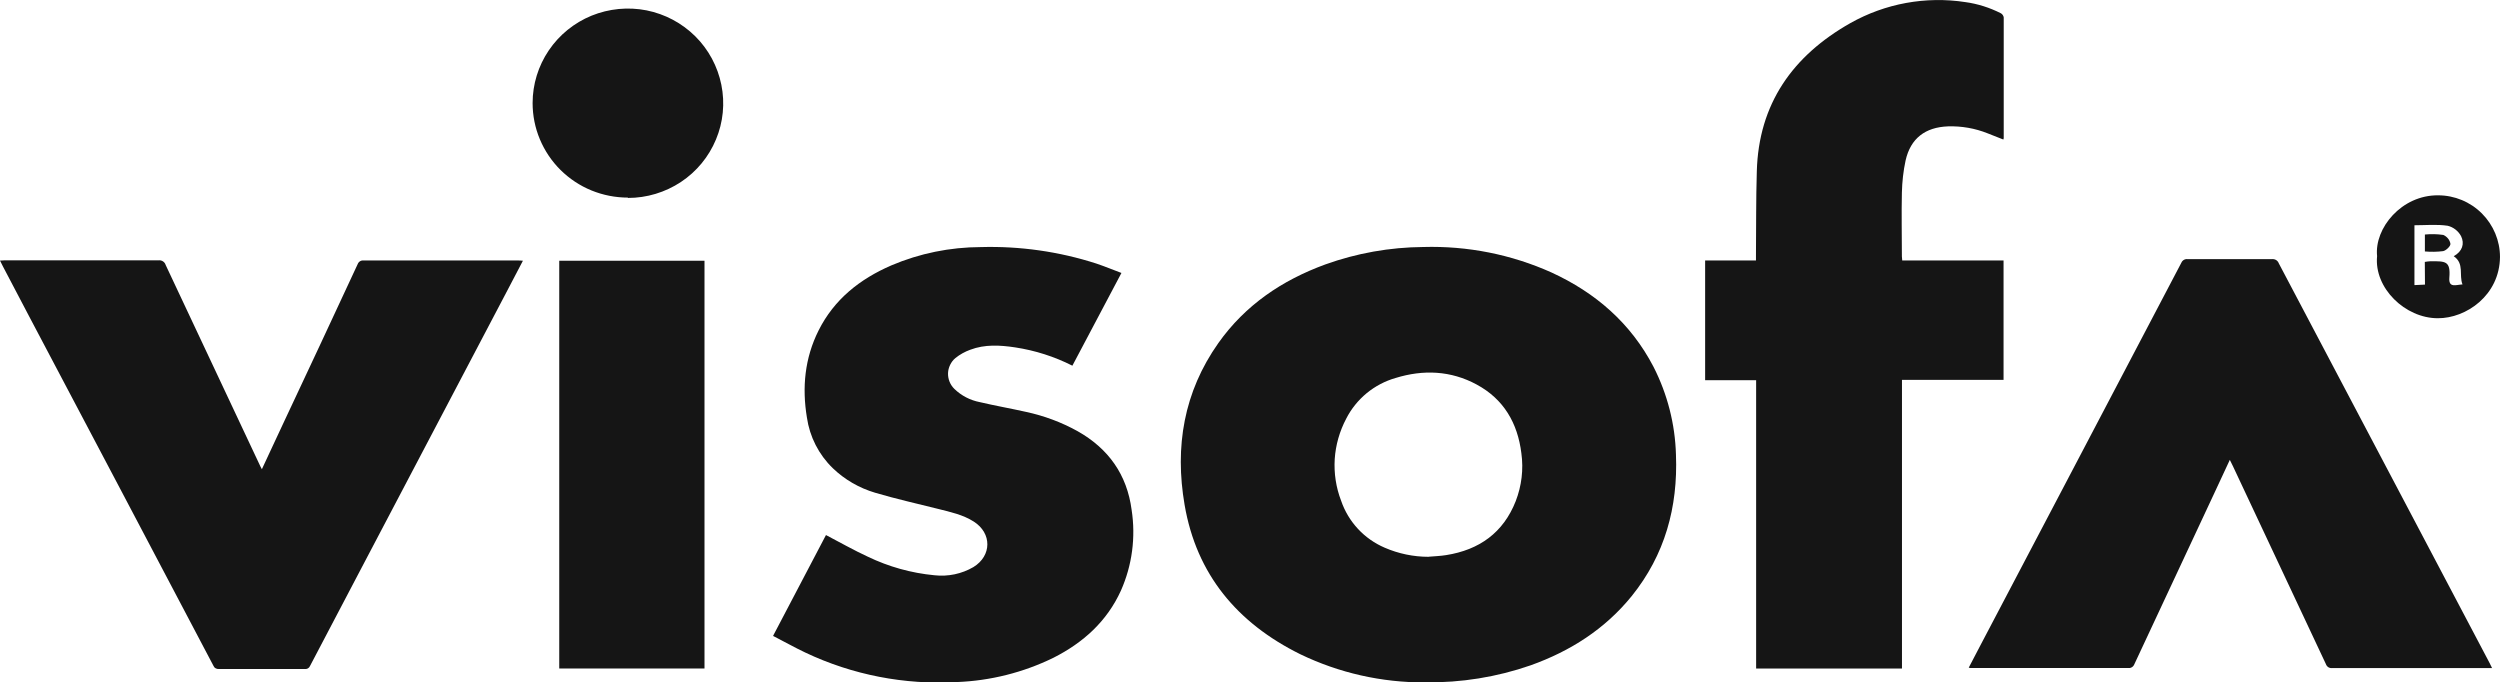
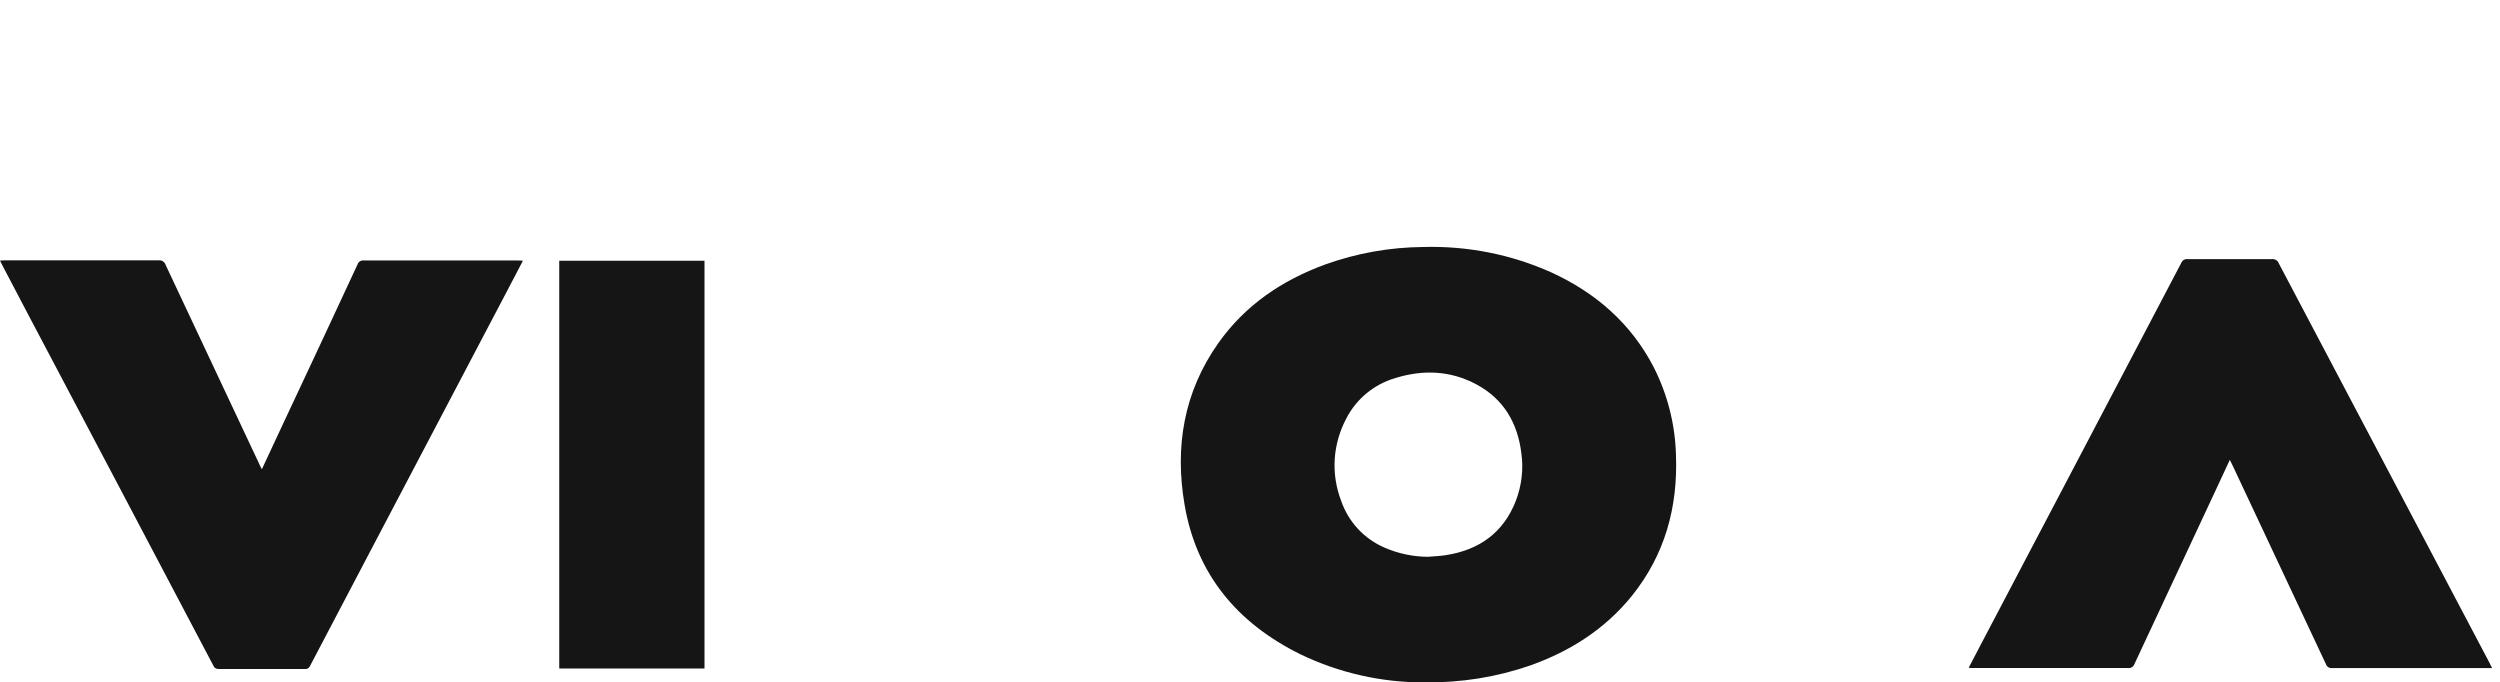
<svg xmlns="http://www.w3.org/2000/svg" id="Capa_2" data-name="Capa 2" viewBox="0 0 296.56 80.95">
  <defs>
    <style> .cls-1 { fill: #151515; stroke-width: 0px; } </style>
  </defs>
  <g id="Capa_1-2" data-name="Capa 1">
    <g>
      <path class="cls-1" d="M169.48,66.04c.69-.06,1.38-.08,2.06-.19,3.94-.62,6.79-2.66,8.26-6.4.7-1.81.94-3.77.67-5.69-.44-3.56-2.08-6.41-5.31-8.15-3.06-1.65-6.32-1.79-9.62-.77-1.25.36-2.42.98-3.42,1.8-1,.83-1.83,1.85-2.42,3.01-.79,1.49-1.26,3.13-1.37,4.81-.1,1.68.15,3.36.76,4.94.42,1.23,1.1,2.37,1.99,3.33.89.96,1.97,1.72,3.18,2.24,1.64.71,3.41,1.08,5.21,1.08M169.03,80.95c-5.12.02-10.18-1.12-14.78-3.34-7.47-3.69-12.32-9.47-13.73-17.73-1.18-6.87-.1-13.38,4.01-19.19,3.18-4.49,7.54-7.44,12.68-9.32,3.73-1.34,7.66-2.04,11.63-2.07,5.23-.15,10.43.88,15.2,3.02,5.25,2.41,9.42,6.03,12.11,11.2,1.65,3.24,2.56,6.8,2.66,10.43.24,6.21-1.31,11.87-5.25,16.76-3.17,3.91-7.26,6.52-11.98,8.21-4.02,1.4-8.26,2.08-12.52,2.02" />
-       <path class="cls-1" d="M237.64,16.55c-.64-.25-1.24-.5-1.85-.73-1.5-.6-3.1-.88-4.71-.83-2.69.1-4.44,1.42-5.03,4.04-.27,1.25-.41,2.53-.44,3.81-.06,2.53,0,5.06,0,7.59,0,.13.02.27.04.47h12.02v14.16h-12.05v34.24h-17.3v-34.2h-6.05v-14.2h6.03v-.65c.03-3.3,0-6.61.1-9.91.21-8.02,4.26-13.73,11.1-17.6,4.14-2.33,8.94-3.21,13.64-2.49,1.47.2,2.9.66,4.22,1.33.09.05.16.12.22.21.06.09.1.18.11.28v14.29c0,.06-.02.12-.04.18" />
      <path class="cls-1" d="M295.61,79.25h-18.95c-.16.02-.33-.02-.46-.1-.14-.09-.24-.22-.29-.37-3.67-7.82-7.35-15.66-11.04-23.5-.1-.22-.22-.43-.36-.73l-1.75,3.76c-3.21,6.86-6.42,13.72-9.62,20.58-.05.09-.12.17-.2.23s-.18.1-.28.12h-18.95c-.06-.01-.11-.03-.17-.04.46-.87.92-1.76,1.38-2.64l10.31-19.62c4.51-8.59,9.03-17.18,13.53-25.77.06-.14.16-.26.3-.34.13-.08.29-.11.44-.09h9.98c.18-.02.35.01.51.1.15.09.27.23.33.4,6.53,12.4,13.07,24.79,19.61,37.18l5.39,10.22c.1.18.18.37.31.63" />
      <path class="cls-1" d="M31.06,55.67c.87-1.9,1.75-3.72,2.58-5.53,2.95-6.27,5.88-12.54,8.79-18.81.05-.14.15-.26.28-.34.13-.08.28-.11.43-.09h18.31c.17,0,.34,0,.58.03-.65,1.24-1.26,2.42-1.88,3.59l-17.2,32.72c-2.06,3.92-4.12,7.84-6.18,11.77-.05.12-.14.22-.25.28-.11.06-.24.09-.37.07h-10.19c-.14.01-.27-.02-.39-.09-.12-.07-.21-.18-.26-.31-7.23-13.73-14.47-27.46-21.72-41.18L.35,31.61c-.11-.21-.21-.43-.35-.7.23,0,.4-.03.57-.03h18.26c.18-.02.36.03.51.13.15.1.26.25.31.42,3.74,7.97,7.49,15.94,11.24,23.9.04.1.1.19.19.36" />
-       <path class="cls-1" d="M91.71,75.42l6.27-11.95c1.67.87,3.28,1.79,4.95,2.56,2.49,1.2,5.17,1.95,7.92,2.21,1.61.18,3.23-.16,4.62-.97,2.19-1.34,2.21-4.02.04-5.4-1.29-.82-2.76-1.13-4.22-1.5-2.5-.63-5.02-1.19-7.48-1.92-1.89-.56-3.62-1.56-5.03-2.92-1.66-1.61-2.73-3.72-3.06-6-.59-3.57-.26-7.04,1.38-10.32,1.85-3.7,4.9-6.11,8.64-7.73,3.36-1.43,6.97-2.16,10.62-2.17,4.64-.13,9.27.53,13.68,1.95.98.33,1.95.73,2.99,1.12l-5.82,11c-2.13-1.08-4.42-1.81-6.78-2.17-1.8-.27-3.6-.38-5.34.28-.63.23-1.23.56-1.75.98-.27.22-.48.5-.63.81-.15.31-.24.65-.25.99-.01.34.05.69.18,1.01.13.32.32.61.57.85.83.81,1.88,1.35,3.01,1.57,1.82.43,3.67.75,5.49,1.16,2.14.46,4.21,1.23,6.12,2.29,3.67,2.07,5.86,5.16,6.41,9.34.5,3.25.06,6.57-1.27,9.57-1.66,3.65-4.47,6.18-8.01,7.97-3.58,1.75-7.49,2.73-11.47,2.88-6.19.35-12.37-.85-17.96-3.5-1.27-.6-2.5-1.3-3.8-1.96" />
      <path class="cls-1" d="M83.57,30.93h-17.23v48.37h17.23V30.93Z" />
-       <path class="cls-1" d="M287.64,31.07c.22-.04.45-.07.68-.08,1.75,0,2.4-.06,2.23,1.96-.1,1.26.82.82,1.56.79-.44-1.13.25-2.46-1.04-3.35,1.03-.56,1.31-1.49.87-2.38-.16-.3-.39-.57-.66-.78-.27-.21-.59-.37-.93-.45-1.28-.19-2.62-.06-3.94-.06v7.1l1.25-.06-.02-2.68ZM281.98,30.38c-.34-3.31,2.9-7.25,7.24-7.21,1.95,0,3.82.78,5.19,2.15s2.15,3.23,2.15,5.17c-.05,4.55-4.02,7.28-7.38,7.26-3.88,0-7.57-3.59-7.2-7.36" />
-       <path class="cls-1" d="M287.65,29.83v-2.01c.73-.07,1.46-.06,2.19.05.22.1.4.24.55.42.15.18.25.4.29.63.03.27-.51.8-.87.87-.71.09-1.43.1-2.14.04" />
-       <path class="cls-1" d="M74.49,23.48c2.23,0,4.42-.66,6.28-1.89,1.86-1.23,3.31-2.99,4.16-5.04.86-2.05,1.08-4.31.64-6.49-.44-2.18-1.51-4.18-3.09-5.75-1.58-1.57-3.59-2.64-5.78-3.08-2.19-.43-4.46-.21-6.53.63-2.07.85-3.83,2.28-5.08,4.13-1.24,1.84-1.91,4.01-1.91,6.23,0,1.48.29,2.94.86,4.3.57,1.36,1.4,2.6,2.45,3.64,1.05,1.04,2.3,1.87,3.67,2.43,1.37.56,2.84.85,4.33.85" />
    </g>
  </g>
</svg>